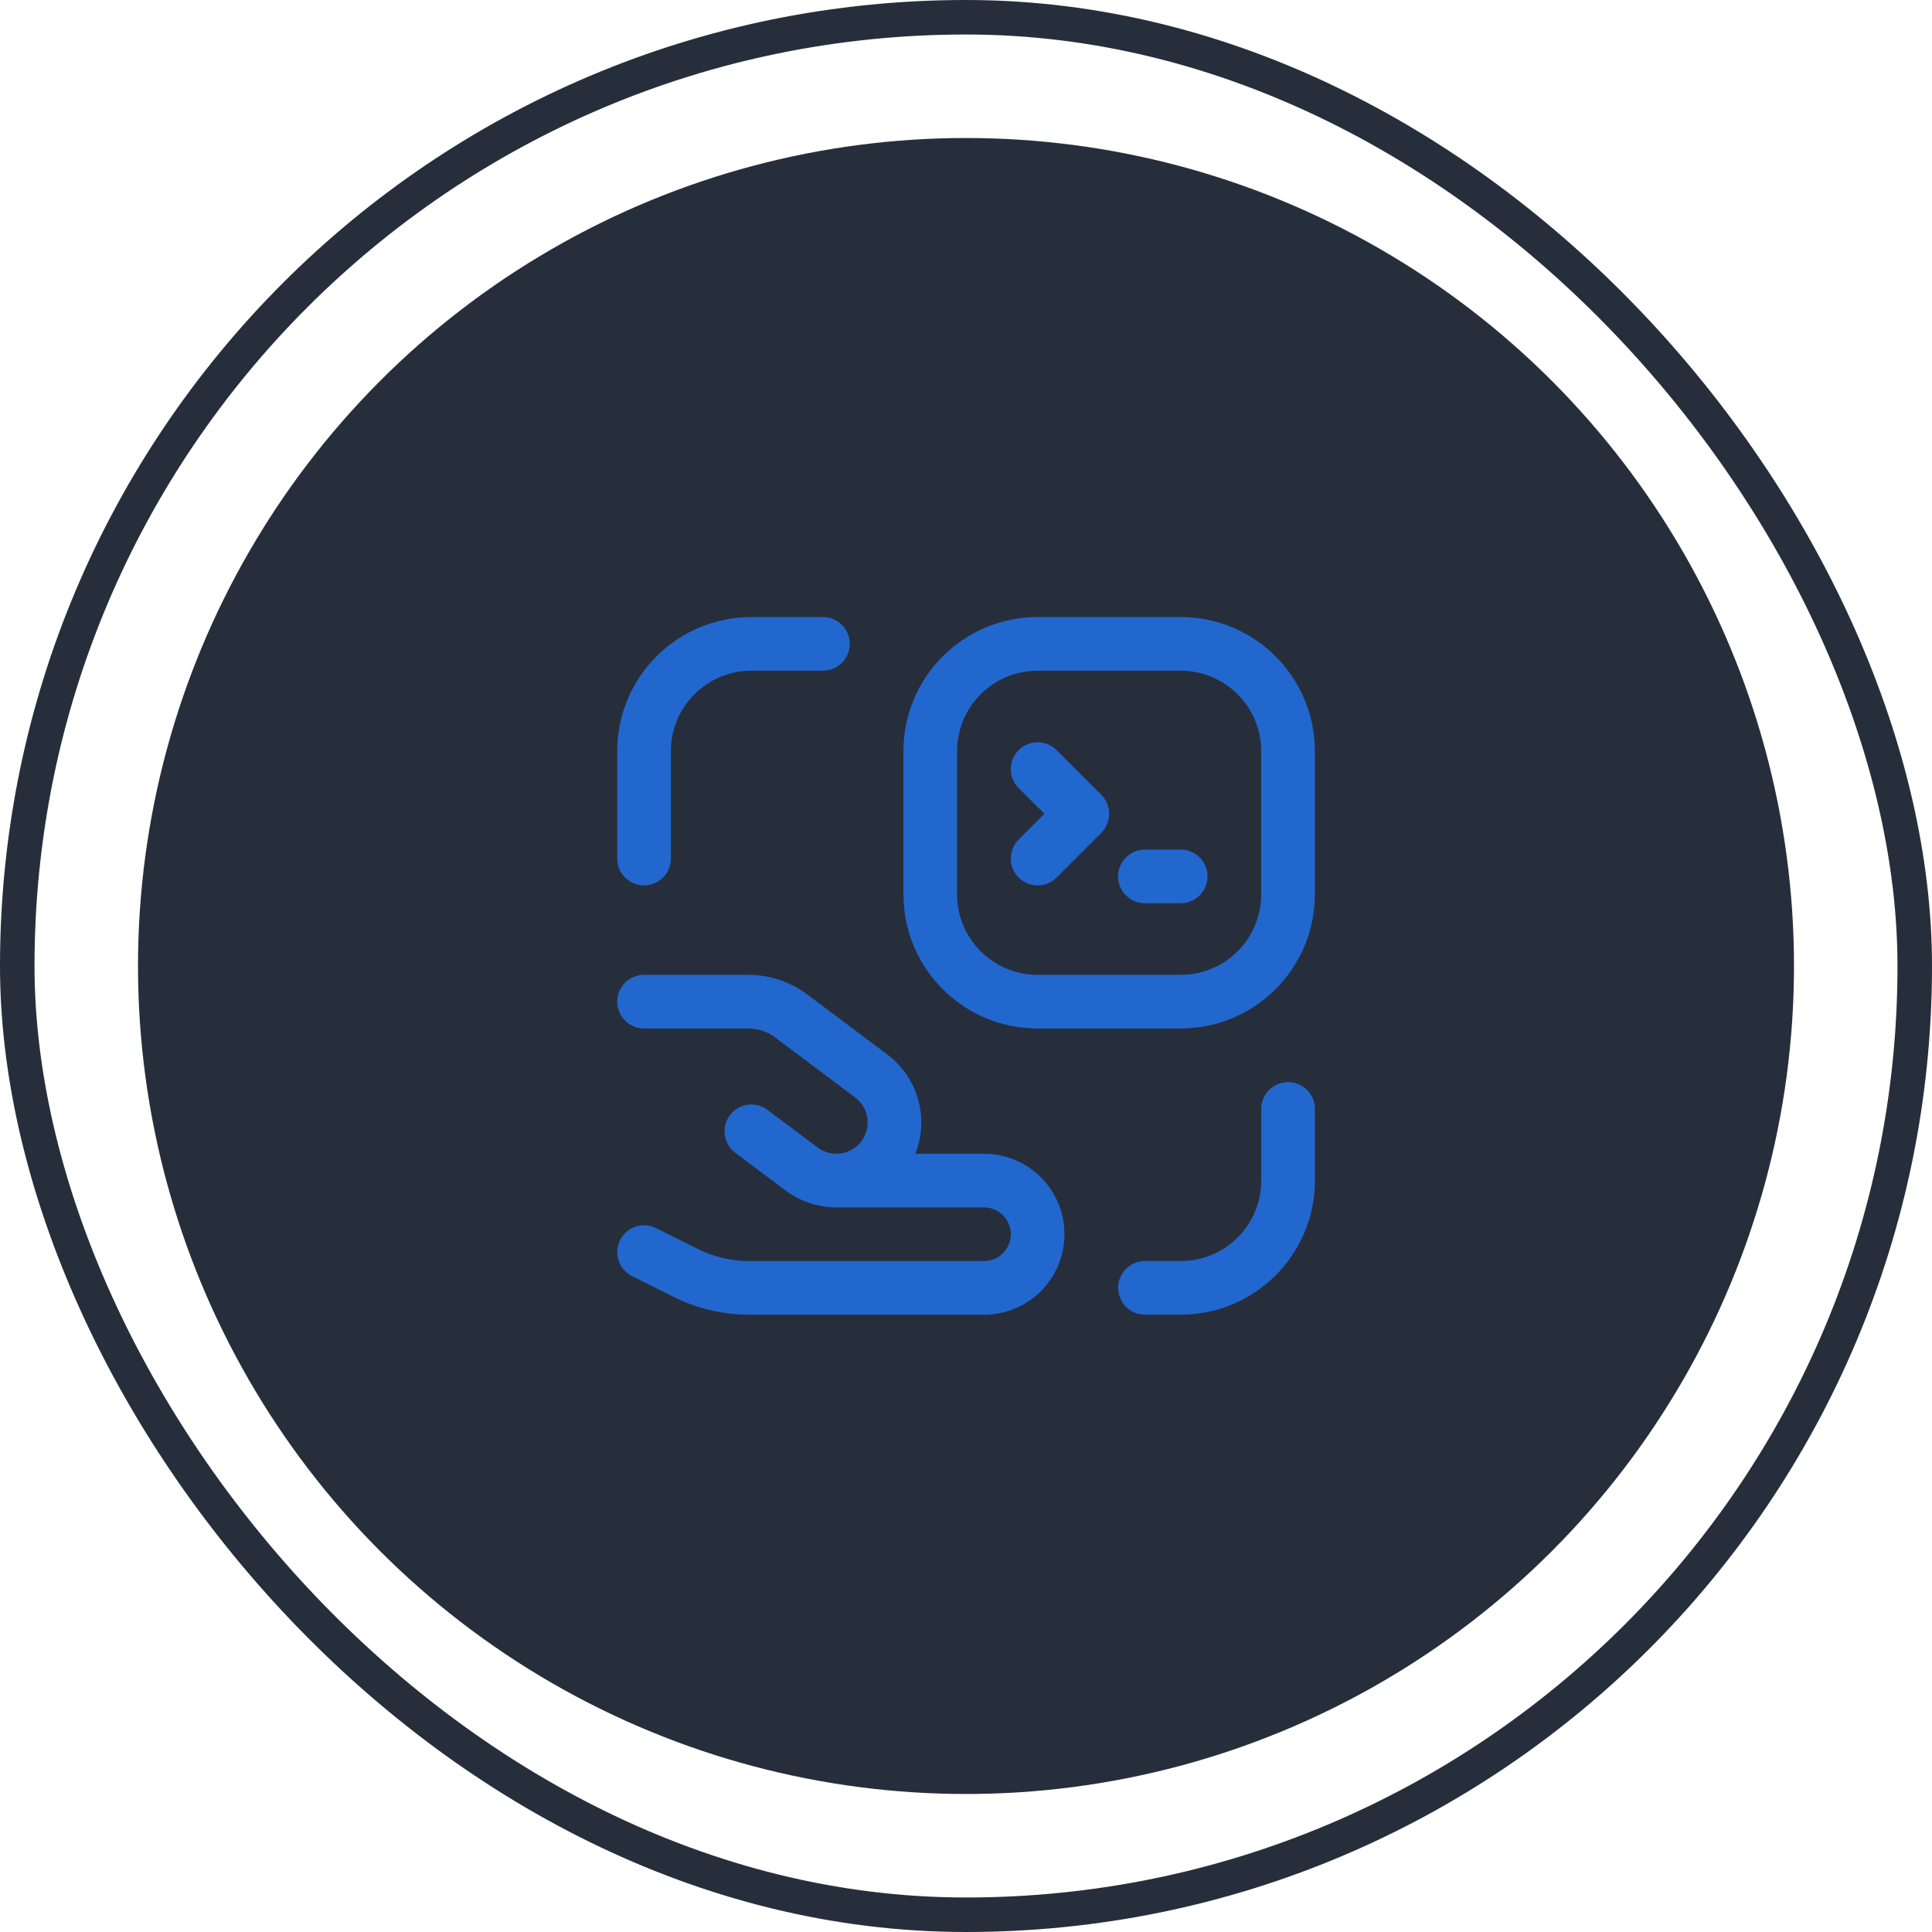
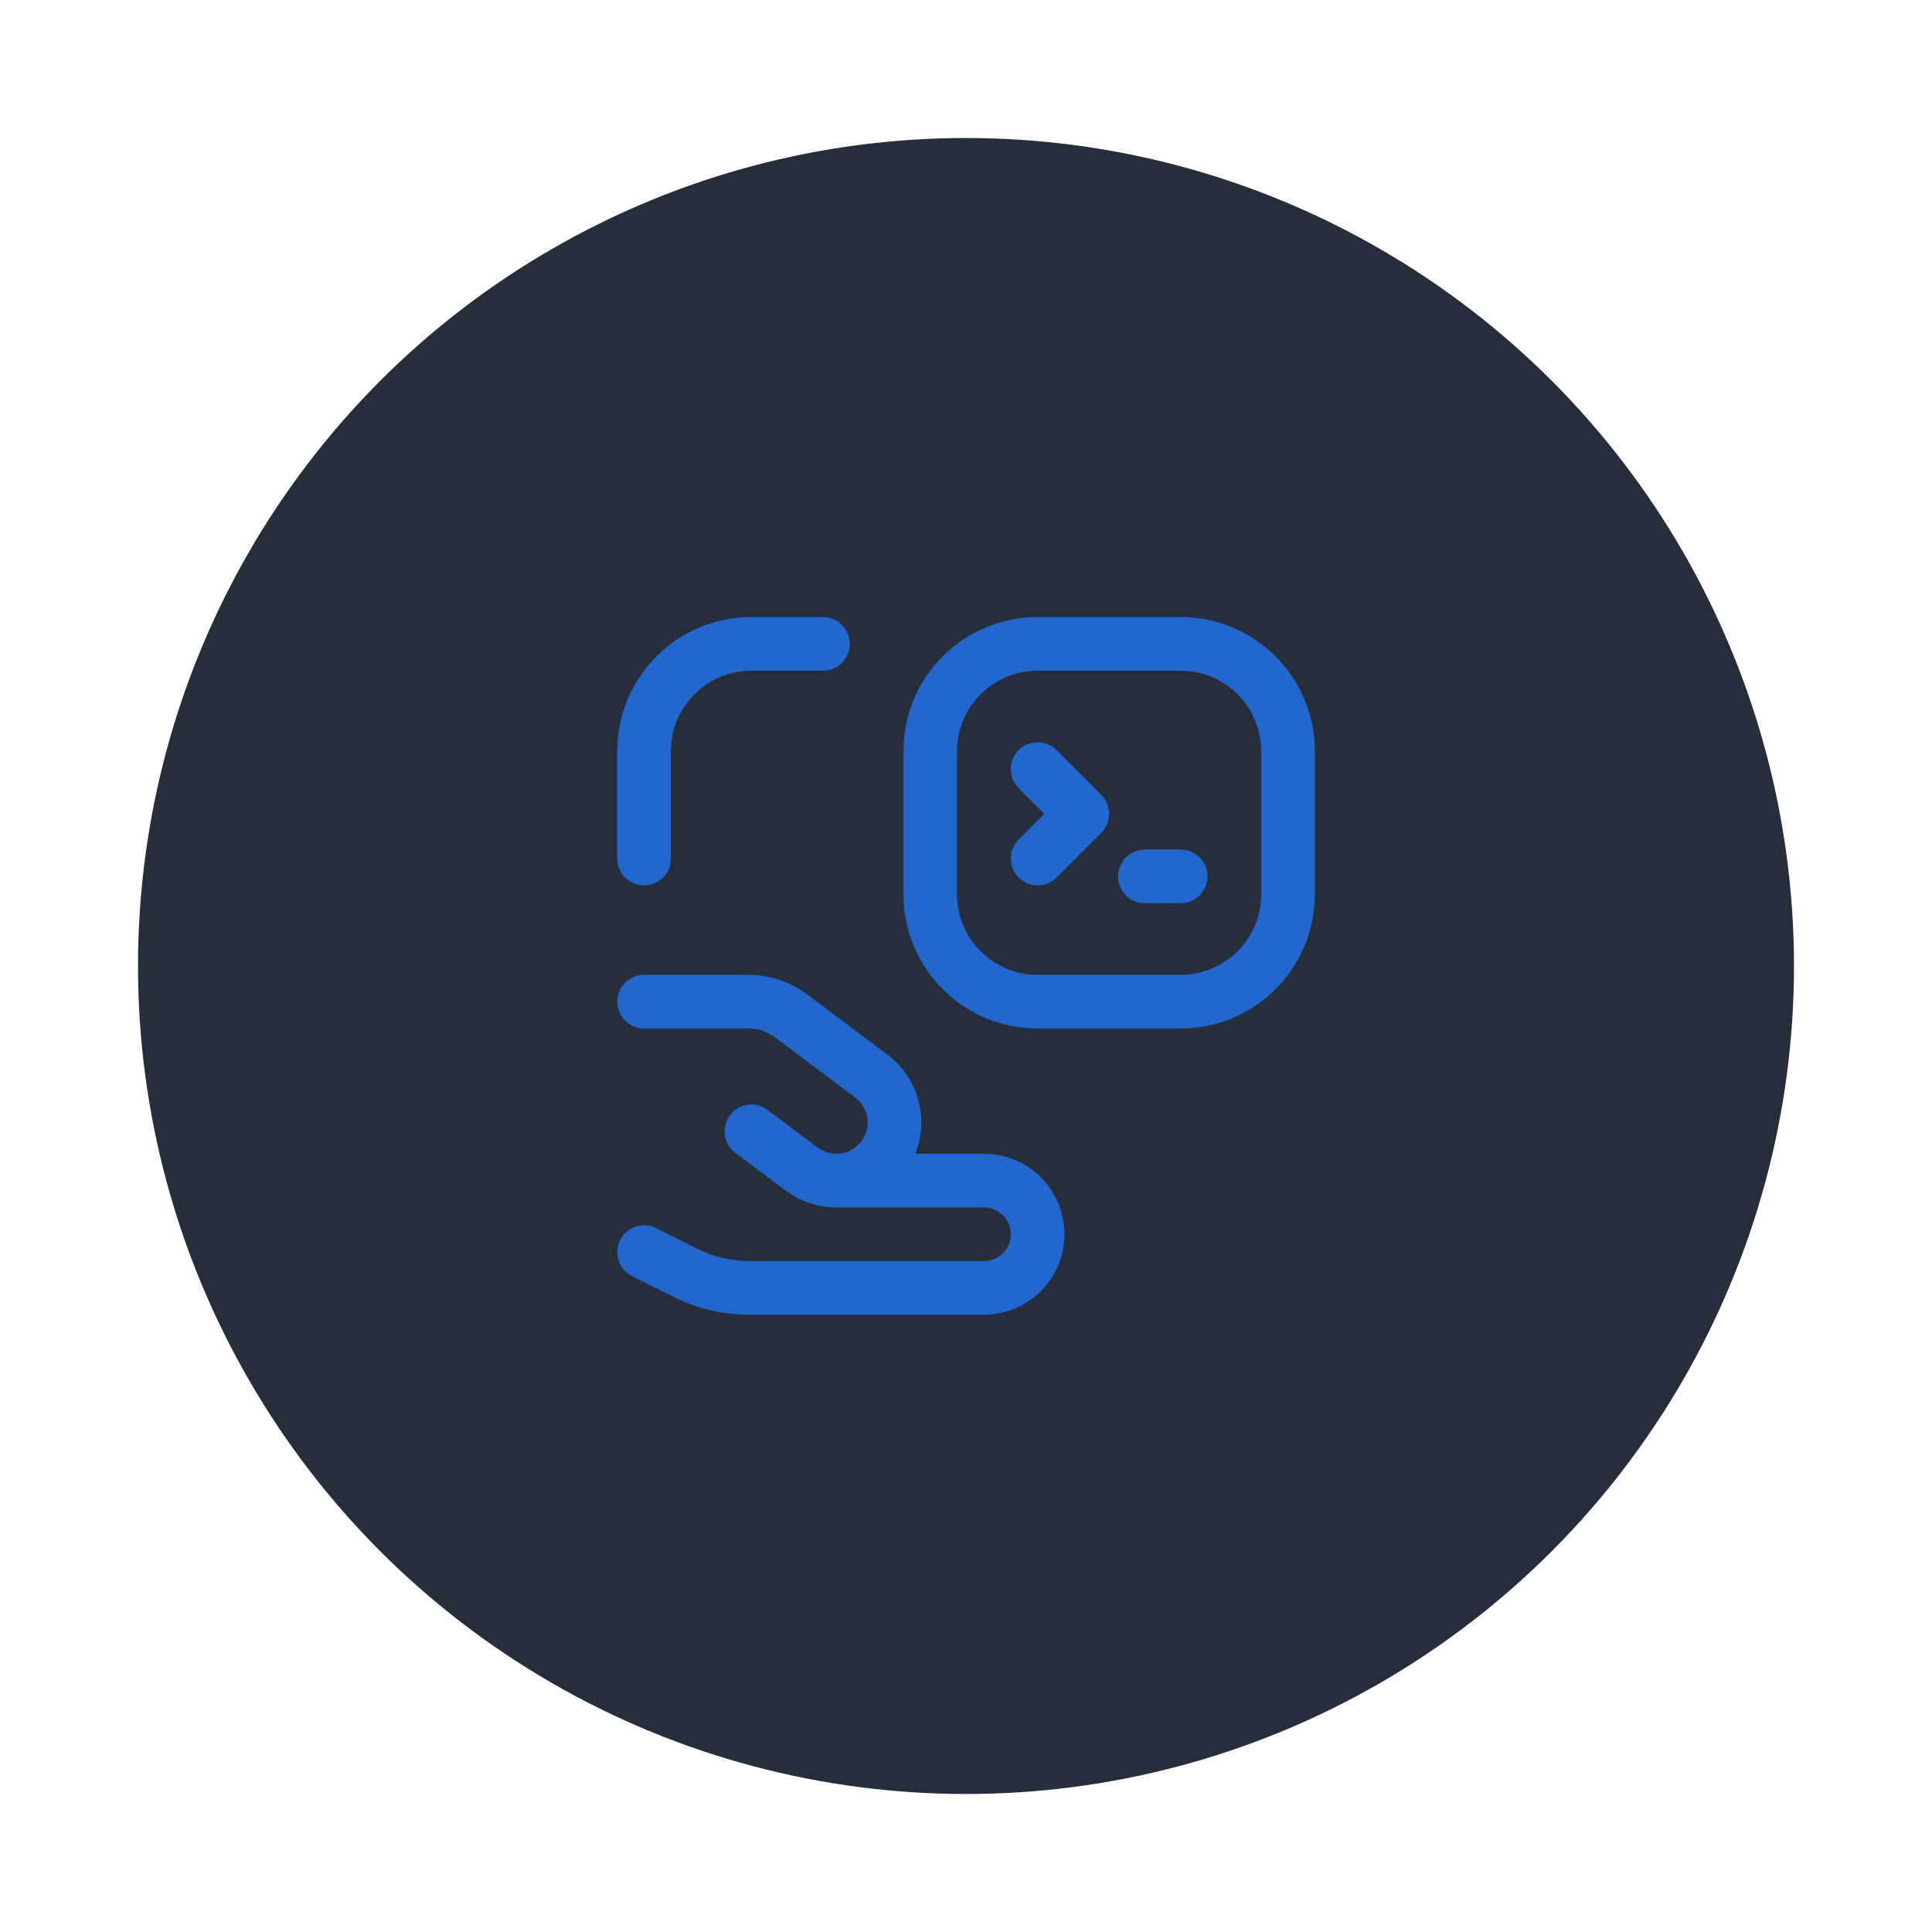
<svg xmlns="http://www.w3.org/2000/svg" width="44" height="44" viewBox="0 0 44 44" fill="none">
  <g filter="url(#filter0_b_593_62103)">
-     <rect width="44" height="44" rx="22" fill="white" fill-opacity="0.06" />
-     <rect x="0.393" y="0.393" width="43.214" height="43.214" rx="21.607" stroke="#272E3B" stroke-width="0.786" />
    <circle cx="22" cy="22" r="18.464" fill="#272E3B" stroke="#272E3B" stroke-width="0.786" />
    <path d="M14.668 28.516L15.61 28.987C16.062 29.213 16.561 29.331 17.067 29.331H22.409C23.084 29.331 23.631 28.784 23.631 28.109V28.109C23.631 27.434 23.084 26.887 22.409 26.887H19.149" stroke="#2267CE" stroke-width="1.222" stroke-linecap="round" stroke-linejoin="round" />
    <path d="M14.668 22.812H17.042C17.394 22.812 17.738 22.927 18.02 23.138L19.843 24.506C20.149 24.736 20.341 25.088 20.368 25.47C20.395 25.852 20.255 26.228 19.984 26.499V26.499C19.519 26.965 18.782 27.017 18.255 26.622L17.112 25.765" stroke="#2267CE" stroke-width="1.222" stroke-linecap="round" stroke-linejoin="round" />
-     <path d="M29.335 25.256V26.886C29.335 28.235 28.241 29.33 26.891 29.33H26.076" stroke="#2267CE" stroke-width="1.222" stroke-linecap="round" stroke-linejoin="round" />
    <path d="M14.668 19.553V17.108C14.668 15.758 15.762 14.664 17.112 14.664H18.742" stroke="#2267CE" stroke-width="1.222" stroke-linecap="round" stroke-linejoin="round" />
    <path d="M23.631 17.516L24.649 18.534L23.631 19.553" stroke="#2267CE" stroke-width="1.222" stroke-linecap="round" stroke-linejoin="round" />
    <path d="M26.074 19.96H26.889" stroke="#2267CE" stroke-width="1.222" stroke-linecap="round" stroke-linejoin="round" />
    <path fill-rule="evenodd" clip-rule="evenodd" d="M23.63 14.664H26.889C28.239 14.664 29.334 15.758 29.334 17.108V20.368C29.334 21.718 28.239 22.812 26.889 22.812H23.63C22.28 22.812 21.186 21.718 21.186 20.368V17.108C21.186 15.758 22.28 14.664 23.63 14.664Z" stroke="#2267CE" stroke-width="1.222" stroke-linecap="round" stroke-linejoin="round" />
  </g>
  <defs>
    <filter id="filter0_b_593_62103" x="-3.143" y="-3.143" width="50.286" height="50.286" filterUnits="userSpaceOnUse" color-interpolation-filters="sRGB">
      <feFlood flood-opacity="0" result="BackgroundImageFix" />
      <feGaussianBlur in="BackgroundImageFix" stdDeviation="1.571" />
      <feComposite in2="SourceAlpha" operator="in" result="effect1_backgroundBlur_593_62103" />
      <feBlend mode="normal" in="SourceGraphic" in2="effect1_backgroundBlur_593_62103" result="shape" />
    </filter>
  </defs>
</svg>